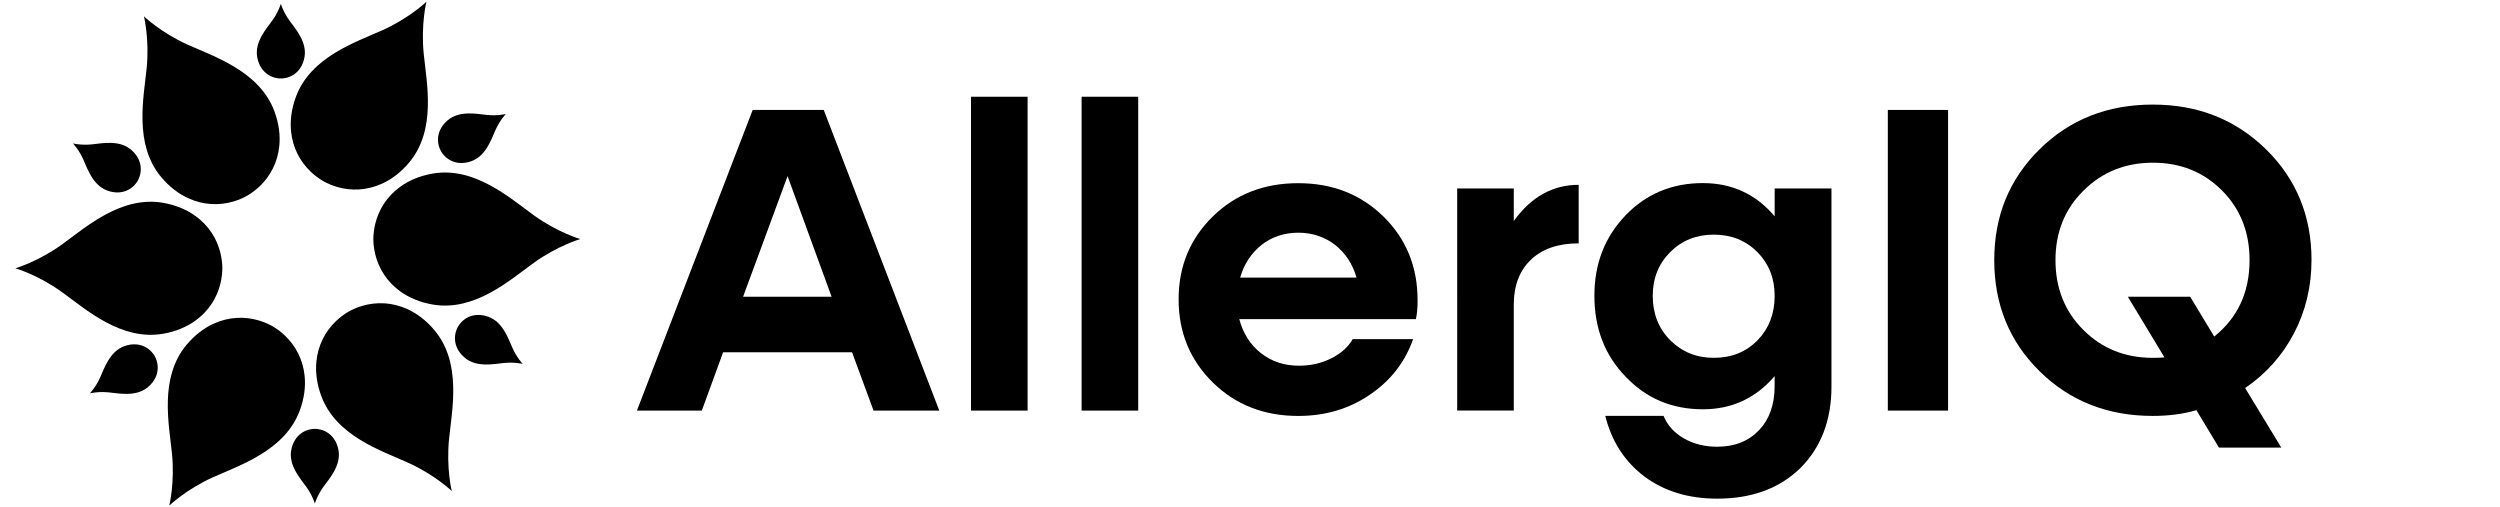
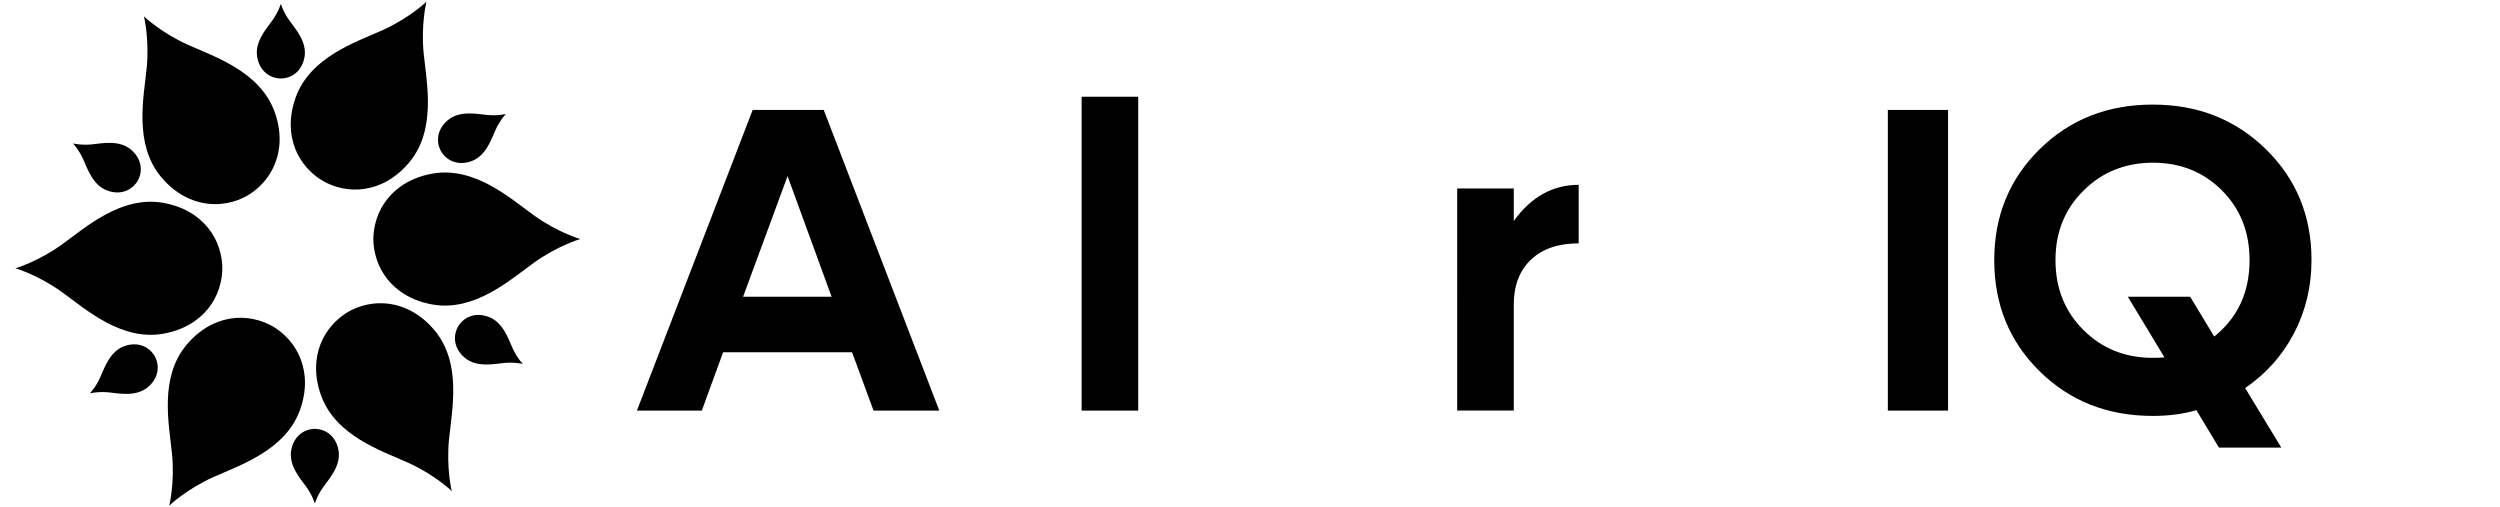
<svg xmlns="http://www.w3.org/2000/svg" id="a" viewBox="0 0 803.17 162.99">
  <path d="M46.24,5.23s1.82,7.34.87,16.75c-.95,9.41-4.13,24.37,4.66,34.89,2.68,3.21,5.69,5.45,8.81,6.86h0c4.79,2.16,9.83,2.35,14.36,1.02h0c1.65-.48,3.17-1.13,4.55-1.92,1.37-.81,2.69-1.8,3.94-2.98h0c3.42-3.26,5.78-7.72,6.3-12.95h0c.34-3.41-.1-7.13-1.54-11.06-4.72-12.88-19.26-17.6-27.89-21.48-8.62-3.88-14.08-9.13-14.08-9.13" fill-rule="evenodd" />
  <path d="M137.02.54s-5.45,5.24-14.08,9.13c-8.63,3.88-23.17,8.61-27.89,21.48-1.44,3.93-1.88,7.66-1.54,11.06h0c.52,5.23,2.88,9.69,6.3,12.94h0c1.25,1.19,2.57,2.18,3.94,2.99,1.39.78,2.91,1.43,4.55,1.92h0c4.53,1.33,9.57,1.14,14.36-1.02h0c3.12-1.41,6.13-3.65,8.81-6.86,8.79-10.52,5.61-25.48,4.66-34.89-.95-9.41.87-16.75.87-16.75" fill-rule="evenodd" />
  <path d="M186.46,76.81s-7.27-2.1-14.94-7.63c-7.68-5.53-19.04-15.76-32.55-13.41-4.12.72-7.57,2.2-10.35,4.2h0c-4.27,3.06-6.95,7.34-8.06,11.93h0c-.4,1.67-.6,3.31-.62,4.9.01,1.59.21,3.23.62,4.9h0c1.11,4.59,3.79,8.86,8.06,11.93h0c2.78,2,6.23,3.48,10.35,4.2,13.51,2.35,24.87-7.88,32.55-13.41,7.68-5.53,14.94-7.63,14.94-7.63" fill-rule="evenodd" />
  <path d="M145.14,157.77s-1.82-7.34-.87-16.75c.95-9.41,4.13-24.37-4.66-34.89-2.68-3.21-5.69-5.45-8.81-6.86h0c-4.79-2.16-9.83-2.35-14.36-1.02h0c-1.65.48-3.17,1.13-4.55,1.92-1.37.81-2.69,1.8-3.94,2.98h0c-3.42,3.26-5.78,7.72-6.3,12.95h0c-.34,3.41.1,7.13,1.54,11.06,4.72,12.88,19.26,17.6,27.89,21.48,8.62,3.88,14.08,9.13,14.08,9.13" fill-rule="evenodd" />
  <path d="M54.36,162.45s5.45-5.24,14.08-9.13c8.63-3.88,23.17-8.61,27.89-21.48,1.44-3.93,1.88-7.66,1.54-11.06h0c-.52-5.23-2.88-9.69-6.3-12.94h0c-1.25-1.19-2.57-2.18-3.94-2.99-1.39-.78-2.91-1.43-4.55-1.92h0c-4.53-1.33-9.57-1.14-14.36,1.02h0c-3.12,1.41-6.13,3.65-8.81,6.86-8.79,10.52-5.61,25.48-4.66,34.89.95,9.41-.87,16.75-.87,16.75" fill-rule="evenodd" />
  <path d="M4.92,86.18s7.27,2.1,14.94,7.63c7.68,5.53,19.04,15.76,32.55,13.41,4.12-.72,7.57-2.2,10.35-4.2h0c4.27-3.06,6.95-7.34,8.06-11.93h0c.4-1.67.6-3.31.61-4.9-.01-1.59-.21-3.23-.61-4.9h0c-1.11-4.59-3.79-8.86-8.06-11.93h0c-2.78-2-6.23-3.48-10.35-4.2-13.51-2.35-24.87,7.88-32.55,13.41-7.68,5.53-14.94,7.63-14.94,7.63" fill-rule="evenodd" />
  <path d="M90.24,1.19s-.76,2.63-2.76,5.4c-2,2.77-5.7,6.88-4.85,11.76.26,1.49.8,2.74,1.52,3.74h0c1.11,1.54,2.65,2.51,4.31,2.91h0c.6.15,1.2.22,1.77.22.58,0,1.17-.08,1.77-.22h0c1.66-.4,3.2-1.37,4.31-2.91h0c.72-1,1.26-2.25,1.52-3.74.85-4.88-2.85-8.99-4.85-11.76-2-2.77-2.76-5.4-2.76-5.4" fill-rule="evenodd" />
  <path d="M162.52,36.62s-2.65.66-6.05.31c-3.4-.34-8.81-1.49-12.61,1.68-1.16.97-1.97,2.06-2.48,3.18h0c-.78,1.73-.85,3.55-.37,5.19h0c.18.6.41,1.15.69,1.65.29.5.65.97,1.08,1.42h0c1.18,1.24,2.79,2.09,4.68,2.28h0c1.23.12,2.58-.03,4-.55,4.65-1.7,6.36-6.96,7.76-10.08,1.4-3.12,3.3-5.09,3.3-5.09" fill-rule="evenodd" />
  <path d="M167.97,116.94s-1.89-1.97-3.3-5.09c-1.4-3.12-3.11-8.37-7.76-10.08-1.42-.52-2.77-.68-4-.56h0c-1.89.19-3.5,1.04-4.68,2.28h0c-.43.45-.79.93-1.08,1.42-.28.5-.52,1.05-.69,1.65h0c-.48,1.64-.41,3.46.37,5.19h0c.51,1.13,1.32,2.21,2.48,3.18,3.8,3.18,9.21,2.03,12.61,1.68,3.4-.34,6.05.31,6.05.31" fill-rule="evenodd" />
  <path d="M101.14,161.81s.76-2.63,2.76-5.4c2-2.77,5.7-6.88,4.85-11.76-.26-1.49-.8-2.74-1.52-3.74h0c-1.11-1.54-2.65-2.51-4.31-2.91h0c-.6-.15-1.2-.22-1.77-.22-.58,0-1.17.08-1.77.22h0c-1.66.4-3.2,1.37-4.31,2.91h0c-.72,1-1.26,2.25-1.52,3.74-.85,4.88,2.85,8.99,4.85,11.76,2,2.77,2.76,5.4,2.76,5.4" fill-rule="evenodd" />
  <path d="M28.86,126.37s2.65-.66,6.05-.31c3.4.34,8.81,1.49,12.61-1.68,1.16-.97,1.97-2.06,2.48-3.18h0c.78-1.73.85-3.55.37-5.19h0c-.18-.6-.41-1.15-.69-1.65-.29-.5-.65-.97-1.08-1.42h0c-1.18-1.24-2.79-2.09-4.68-2.28h0c-1.23-.12-2.58.03-4,.56-4.65,1.7-6.36,6.96-7.76,10.08-1.4,3.12-3.3,5.09-3.3,5.09" fill-rule="evenodd" />
-   <path d="M23.42,46.06s1.9,1.97,3.3,5.09c1.4,3.12,3.11,8.37,7.76,10.08,1.42.52,2.77.68,4,.56h0c1.89-.19,3.5-1.04,4.68-2.28h0c.43-.45.79-.93,1.08-1.42.28-.5.52-1.05.69-1.65h0c.48-1.64.41-3.46-.37-5.19h0c-.51-1.13-1.32-2.21-2.48-3.18-3.8-3.18-9.21-2.03-12.61-1.68-3.4.34-6.05-.31-6.05-.31" fill-rule="evenodd" />
+   <path d="M23.42,46.06s1.9,1.97,3.3,5.09c1.4,3.12,3.11,8.37,7.76,10.08,1.42.52,2.77.68,4,.56h0c1.89-.19,3.5-1.04,4.68-2.28c.43-.45.79-.93,1.08-1.42.28-.5.52-1.05.69-1.65h0c.48-1.64.41-3.46-.37-5.19h0c-.51-1.13-1.32-2.21-2.48-3.18-3.8-3.18-9.21-2.03-12.61-1.68-3.4.34-6.05-.31-6.05-.31" fill-rule="evenodd" />
  <rect x="203.05" y="-.07" width="677.62" height="163.13" fill="none" />
  <path d="M301.76,131.91h-21.12l-6.9-18.73h-41.43l-6.84,18.73h-20.85l37.19-96.59h22.83l37.12,96.59ZM253.02,56.58l-14.29,38.76h28.44l-14.15-38.76Z" />
-   <path d="M330.13,131.91h-18.18V31.08h18.18v100.83Z" />
  <path d="M365.67,131.91h-18.18V31.08h18.18v100.83Z" />
-   <path d="M455.43,96.37c0,2.51-.18,4.56-.55,6.15h-56.74c1.23,4.6,3.55,8.25,6.97,10.94,3.42,2.69,7.5,4.03,12.24,4.03,3.78,0,7.25-.8,10.39-2.39,3.14-1.59,5.42-3.65,6.84-6.15h19.41c-2.6,7.38-7.22,13.33-13.88,17.84-6.65,4.56-14.33,6.84-23.04,6.84-10.98,0-20.12-3.58-27.41-10.73-7.34-7.2-11.01-16.11-11.01-26.73s3.67-19.46,11.01-26.66c7.29-7.11,16.43-10.66,27.41-10.66s20.01,3.55,27.34,10.66c7.34,7.2,11.01,16.16,11.01,26.87ZM428.91,78.66c-3.42-2.6-7.36-3.9-11.83-3.9s-8.43,1.3-11.76,3.9c-3.37,2.69-5.67,6.2-6.9,10.53h37.39c-1.23-4.33-3.53-7.84-6.9-10.53Z" />
  <path d="M486.33,60.54v10.46c5.56-7.75,12.51-11.62,20.85-11.62v18.8c-6.56,0-11.68,1.75-15.35,5.26-3.67,3.51-5.5,8.32-5.5,14.42v34.04h-18.18V60.54h18.18Z" />
-   <path d="M570.14,69.5v-8.96h18.25v63.64c0,10.8-3.33,19.53-9.98,26.18-6.7,6.56-15.61,9.84-26.73,9.84-9.21,0-17-2.37-23.38-7.11-6.33-4.79-10.53-11.28-12.58-19.48h18.73c1.23,3.01,3.39,5.41,6.49,7.21,3.1,1.8,6.68,2.7,10.73,2.7,5.61,0,10.09-1.78,13.47-5.33,3.33-3.51,4.99-8.23,4.99-14.15v-3.21c-6.06,7.11-13.74,10.66-23.04,10.66-9.94,0-18.21-3.49-24.81-10.46-6.7-6.88-10.05-15.54-10.05-25.98s3.33-18.82,9.98-25.84c6.65-6.93,14.95-10.39,24.88-10.39,9.34,0,17.02,3.55,23.04,10.66ZM550.59,114.96c5.7,0,10.39-1.89,14.08-5.67,3.65-3.78,5.47-8.52,5.47-14.22s-1.85-10.3-5.54-14.08c-3.74-3.74-8.41-5.61-14.01-5.61s-10.28,1.87-14.01,5.61-5.61,8.43-5.61,14.08,1.87,10.48,5.61,14.22c3.78,3.78,8.45,5.67,14.01,5.67Z" />
  <path d="M625.85,131.91h-19.35V35.32h19.35v96.59Z" />
  <path d="M742.61,83.58c0,8.52-1.89,16.38-5.67,23.58-3.74,7.11-8.96,12.94-15.65,17.5l11.62,19.14h-20.03l-7.25-12.03c-4.19,1.23-8.86,1.85-14.01,1.85-14.54,0-26.66-4.79-36.37-14.36s-14.56-21.46-14.56-35.68,4.85-26.04,14.56-35.62,21.83-14.36,36.37-14.36,26.57,4.79,36.37,14.36c9.75,9.57,14.63,21.44,14.63,35.62ZM691.61,114.96c1.41,0,2.67-.04,3.76-.14l-11.76-19.48h20.03l7.72,12.78c7.56-6.06,11.35-14.24,11.35-24.54,0-9.02-2.96-16.5-8.89-22.42-5.92-5.92-13.31-8.89-22.15-8.89s-16.32,2.99-22.29,8.96c-6.02,5.92-9.02,13.38-9.02,22.35s2.98,16.45,8.96,22.42c5.97,5.97,13.4,8.96,22.29,8.96Z" />
</svg>